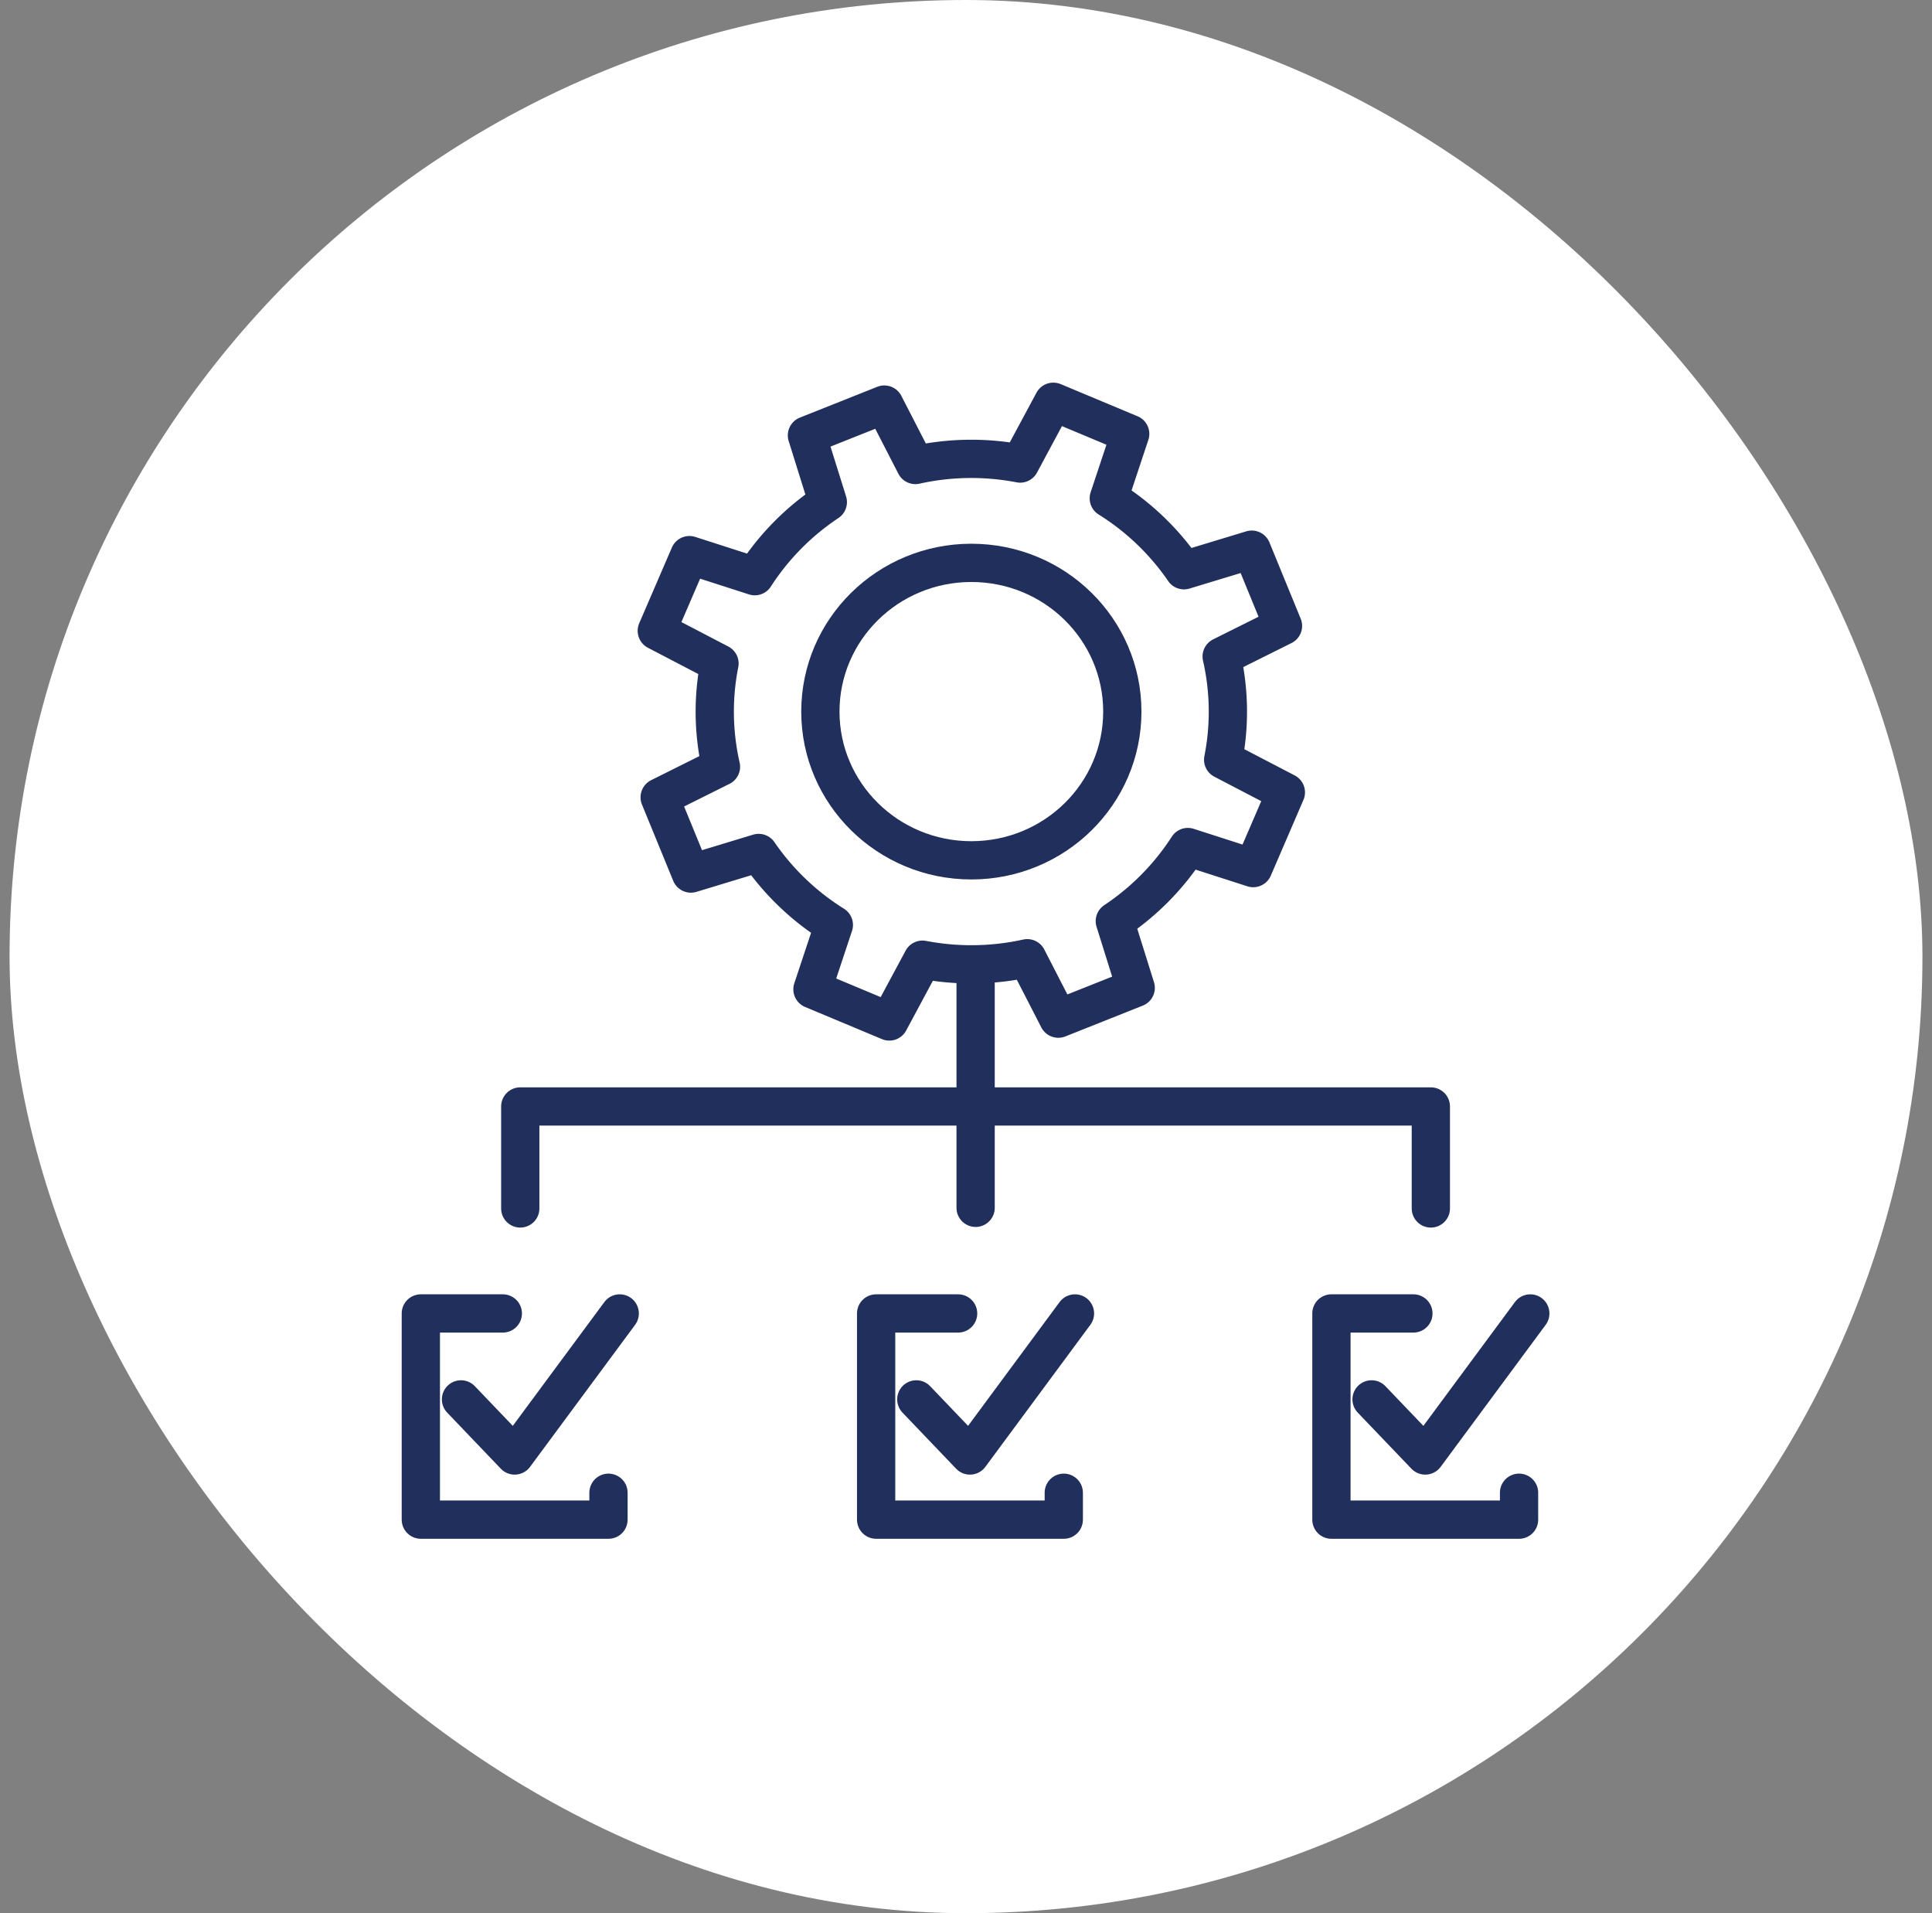
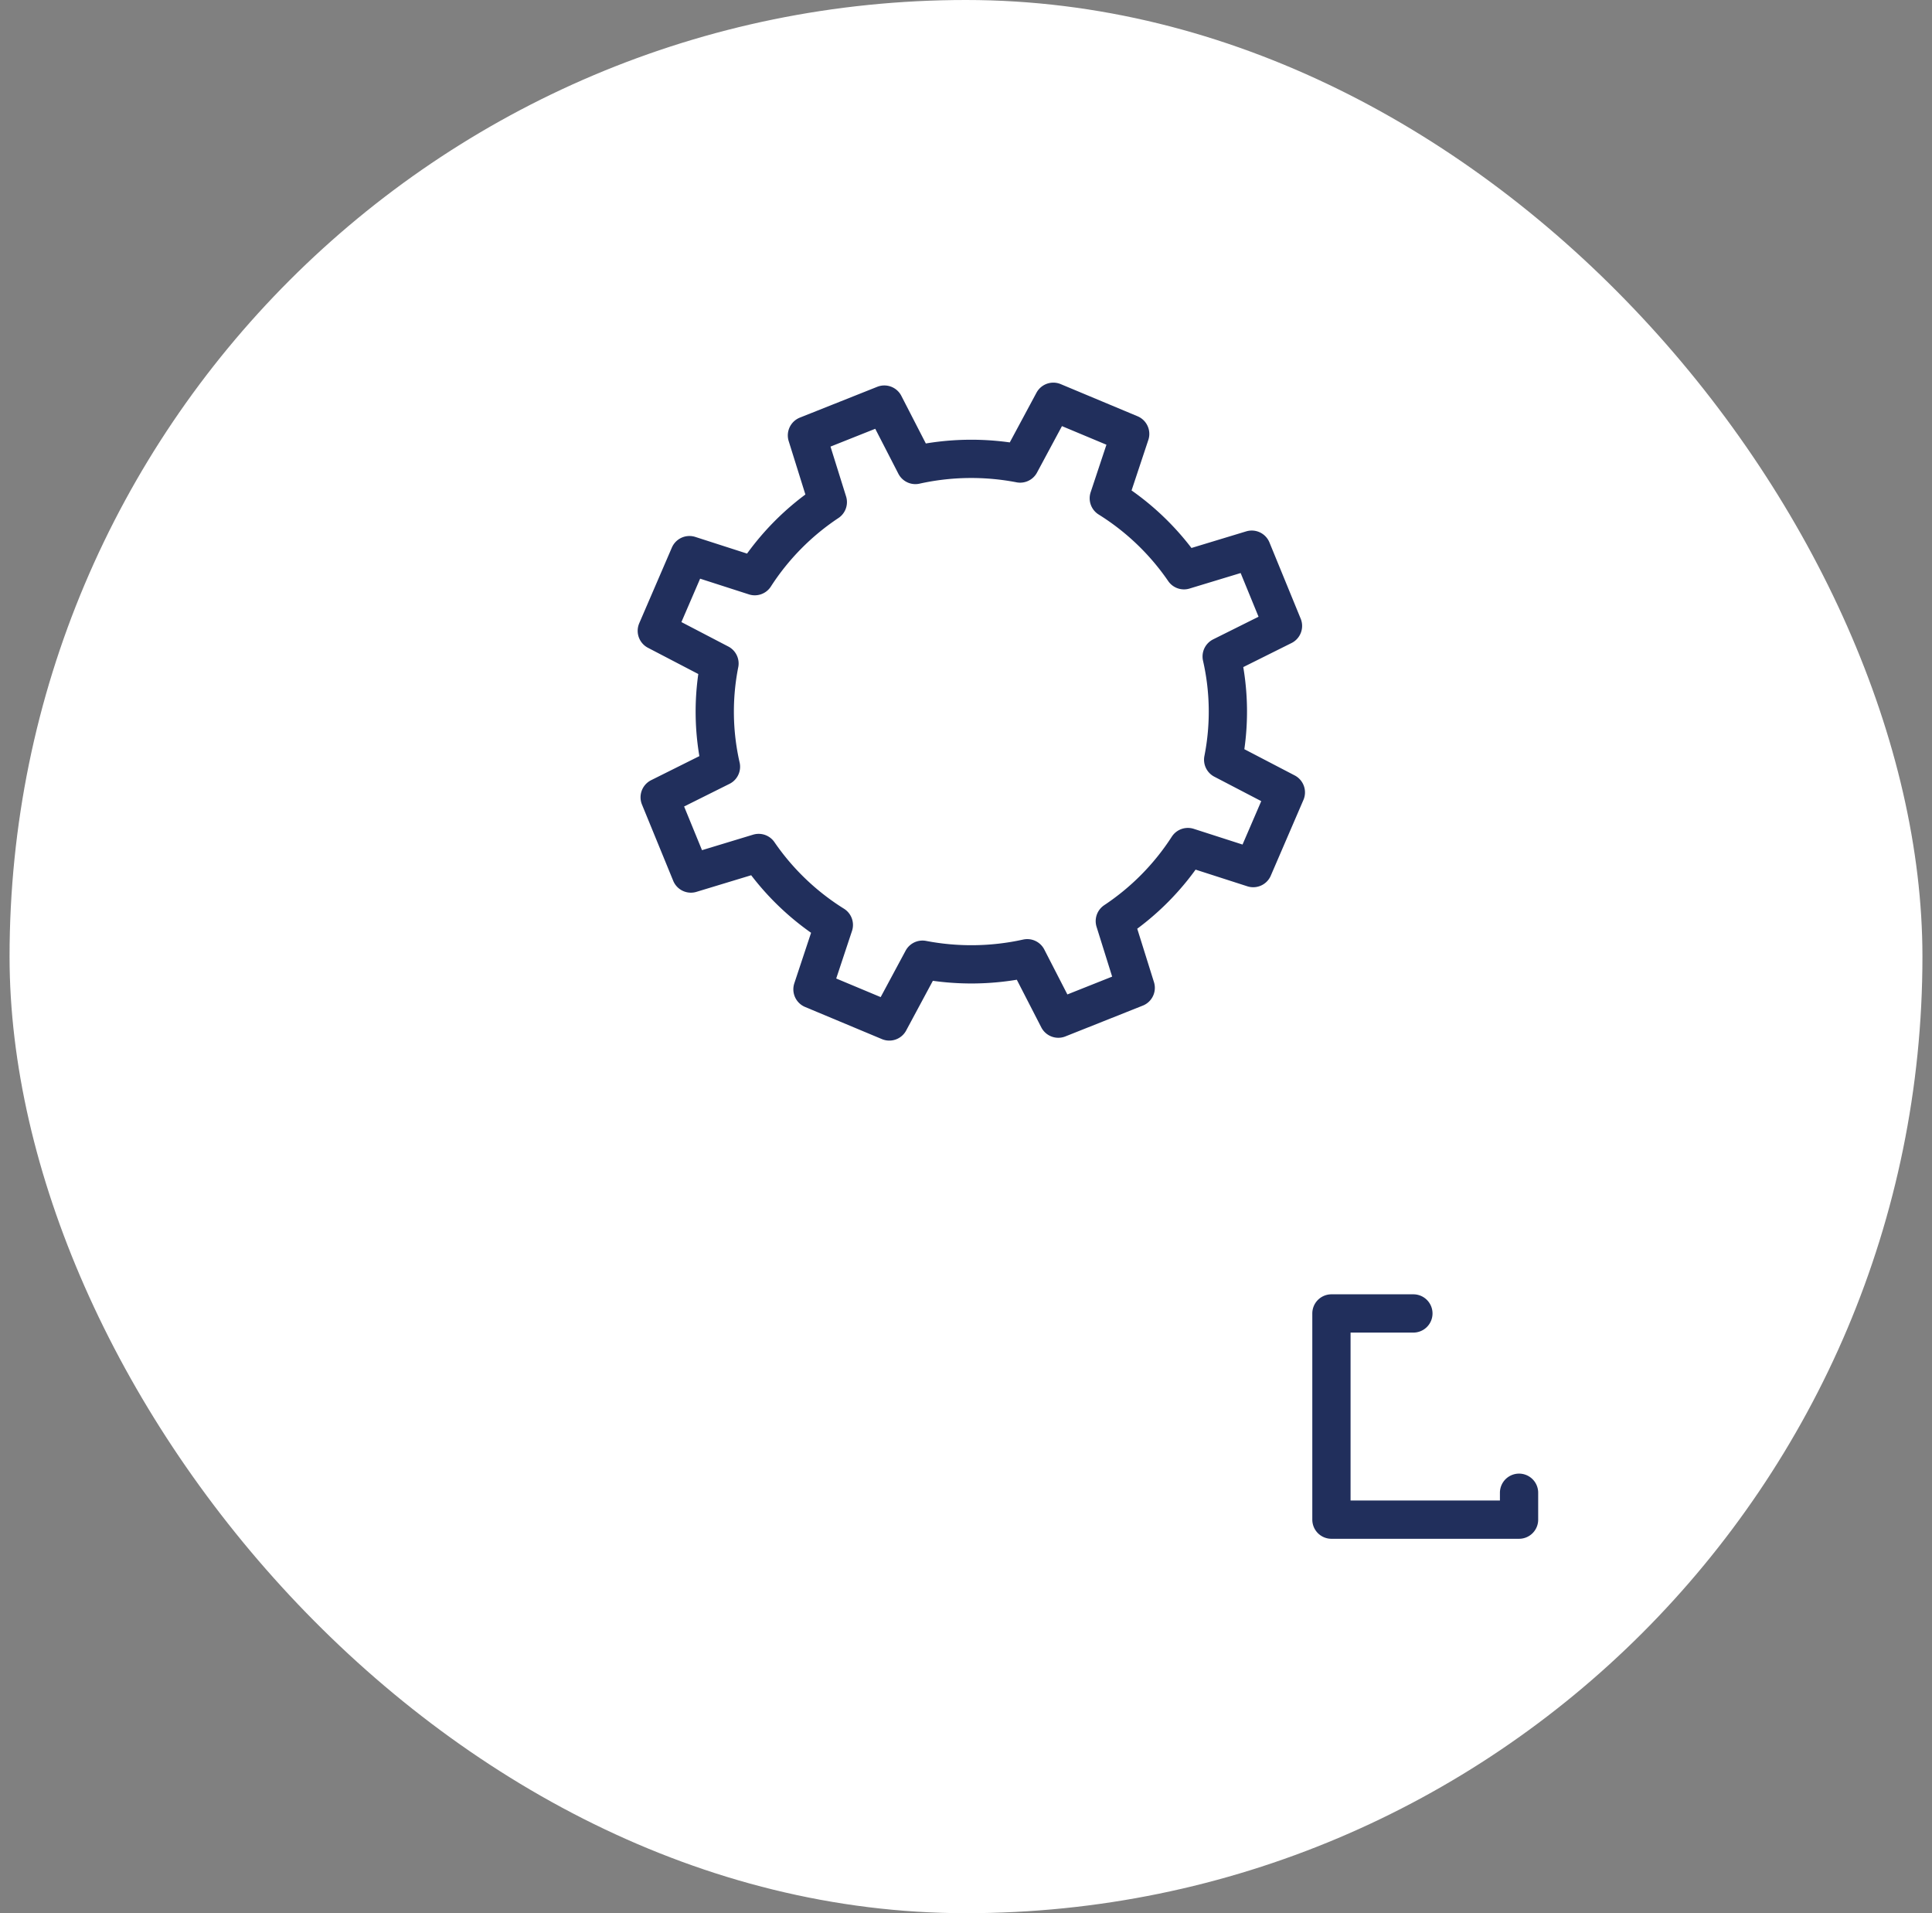
<svg xmlns="http://www.w3.org/2000/svg" width="101" height="100" viewBox="0 0 101 100" fill="none">
  <rect x="0" y="0" width="101" height="100" fill="#808080" stroke="none" />
  <rect x=".5" width="100" height="100" rx="50" fill="#fff" />
-   <path d="M51.003 51.41v11.721m-23.805.033v-5.33h47.603v5.33M24.1 73.144l2.805 2.933 5.493-7.425" stroke="#212F5C" stroke-width="2" stroke-linecap="round" stroke-linejoin="round" />
-   <path d="M26.286 68.652H22V79.43h9.81v-1.406m16.092-4.88 2.805 2.933 5.49-7.425" stroke="#212F5C" stroke-width="2" stroke-linecap="round" stroke-linejoin="round" />
-   <path d="M50.088 68.652h-4.286V79.43h9.81v-1.406m16.09-4.88 2.807 2.933L80 68.652" stroke="#212F5C" stroke-width="2" stroke-linecap="round" stroke-linejoin="round" />
  <path d="M73.888 68.652h-4.284V79.43h9.808v-1.406M46.23 21.147l-4.045 1.61 1.091 3.488a13.3 13.3 0 0 0-3.818 3.871l-3.416-1.1-1.706 3.956 3.277 1.708a12.95 12.95 0 0 0 .077 5.396l-3.204 1.598 1.633 3.985 3.542-1.075a13.3 13.3 0 0 0 3.93 3.761l-1.117 3.365 4.017 1.68 1.734-3.228c1.778.341 3.64.33 5.478-.076l1.623 3.157 4.046-1.61-1.092-3.488a13.3 13.3 0 0 0 3.819-3.871l3.416 1.1 1.706-3.957-3.277-1.707a12.95 12.95 0 0 0-.078-5.396l3.205-1.598-1.633-3.985-3.543 1.075a13.3 13.3 0 0 0-3.93-3.761l1.118-3.365L55.065 21l-1.734 3.228a13.5 13.5 0 0 0-5.477.076z" stroke="#212F5C" stroke-width="2" stroke-linecap="round" stroke-linejoin="round" />
-   <path d="M50.78 44.968c4.359 0 7.892-3.48 7.892-7.774S55.14 29.42 50.78 29.42s-7.893 3.48-7.893 7.774c0 4.293 3.533 7.774 7.893 7.774" stroke="#212F5C" stroke-width="2" stroke-linecap="round" stroke-linejoin="round" />
</svg>